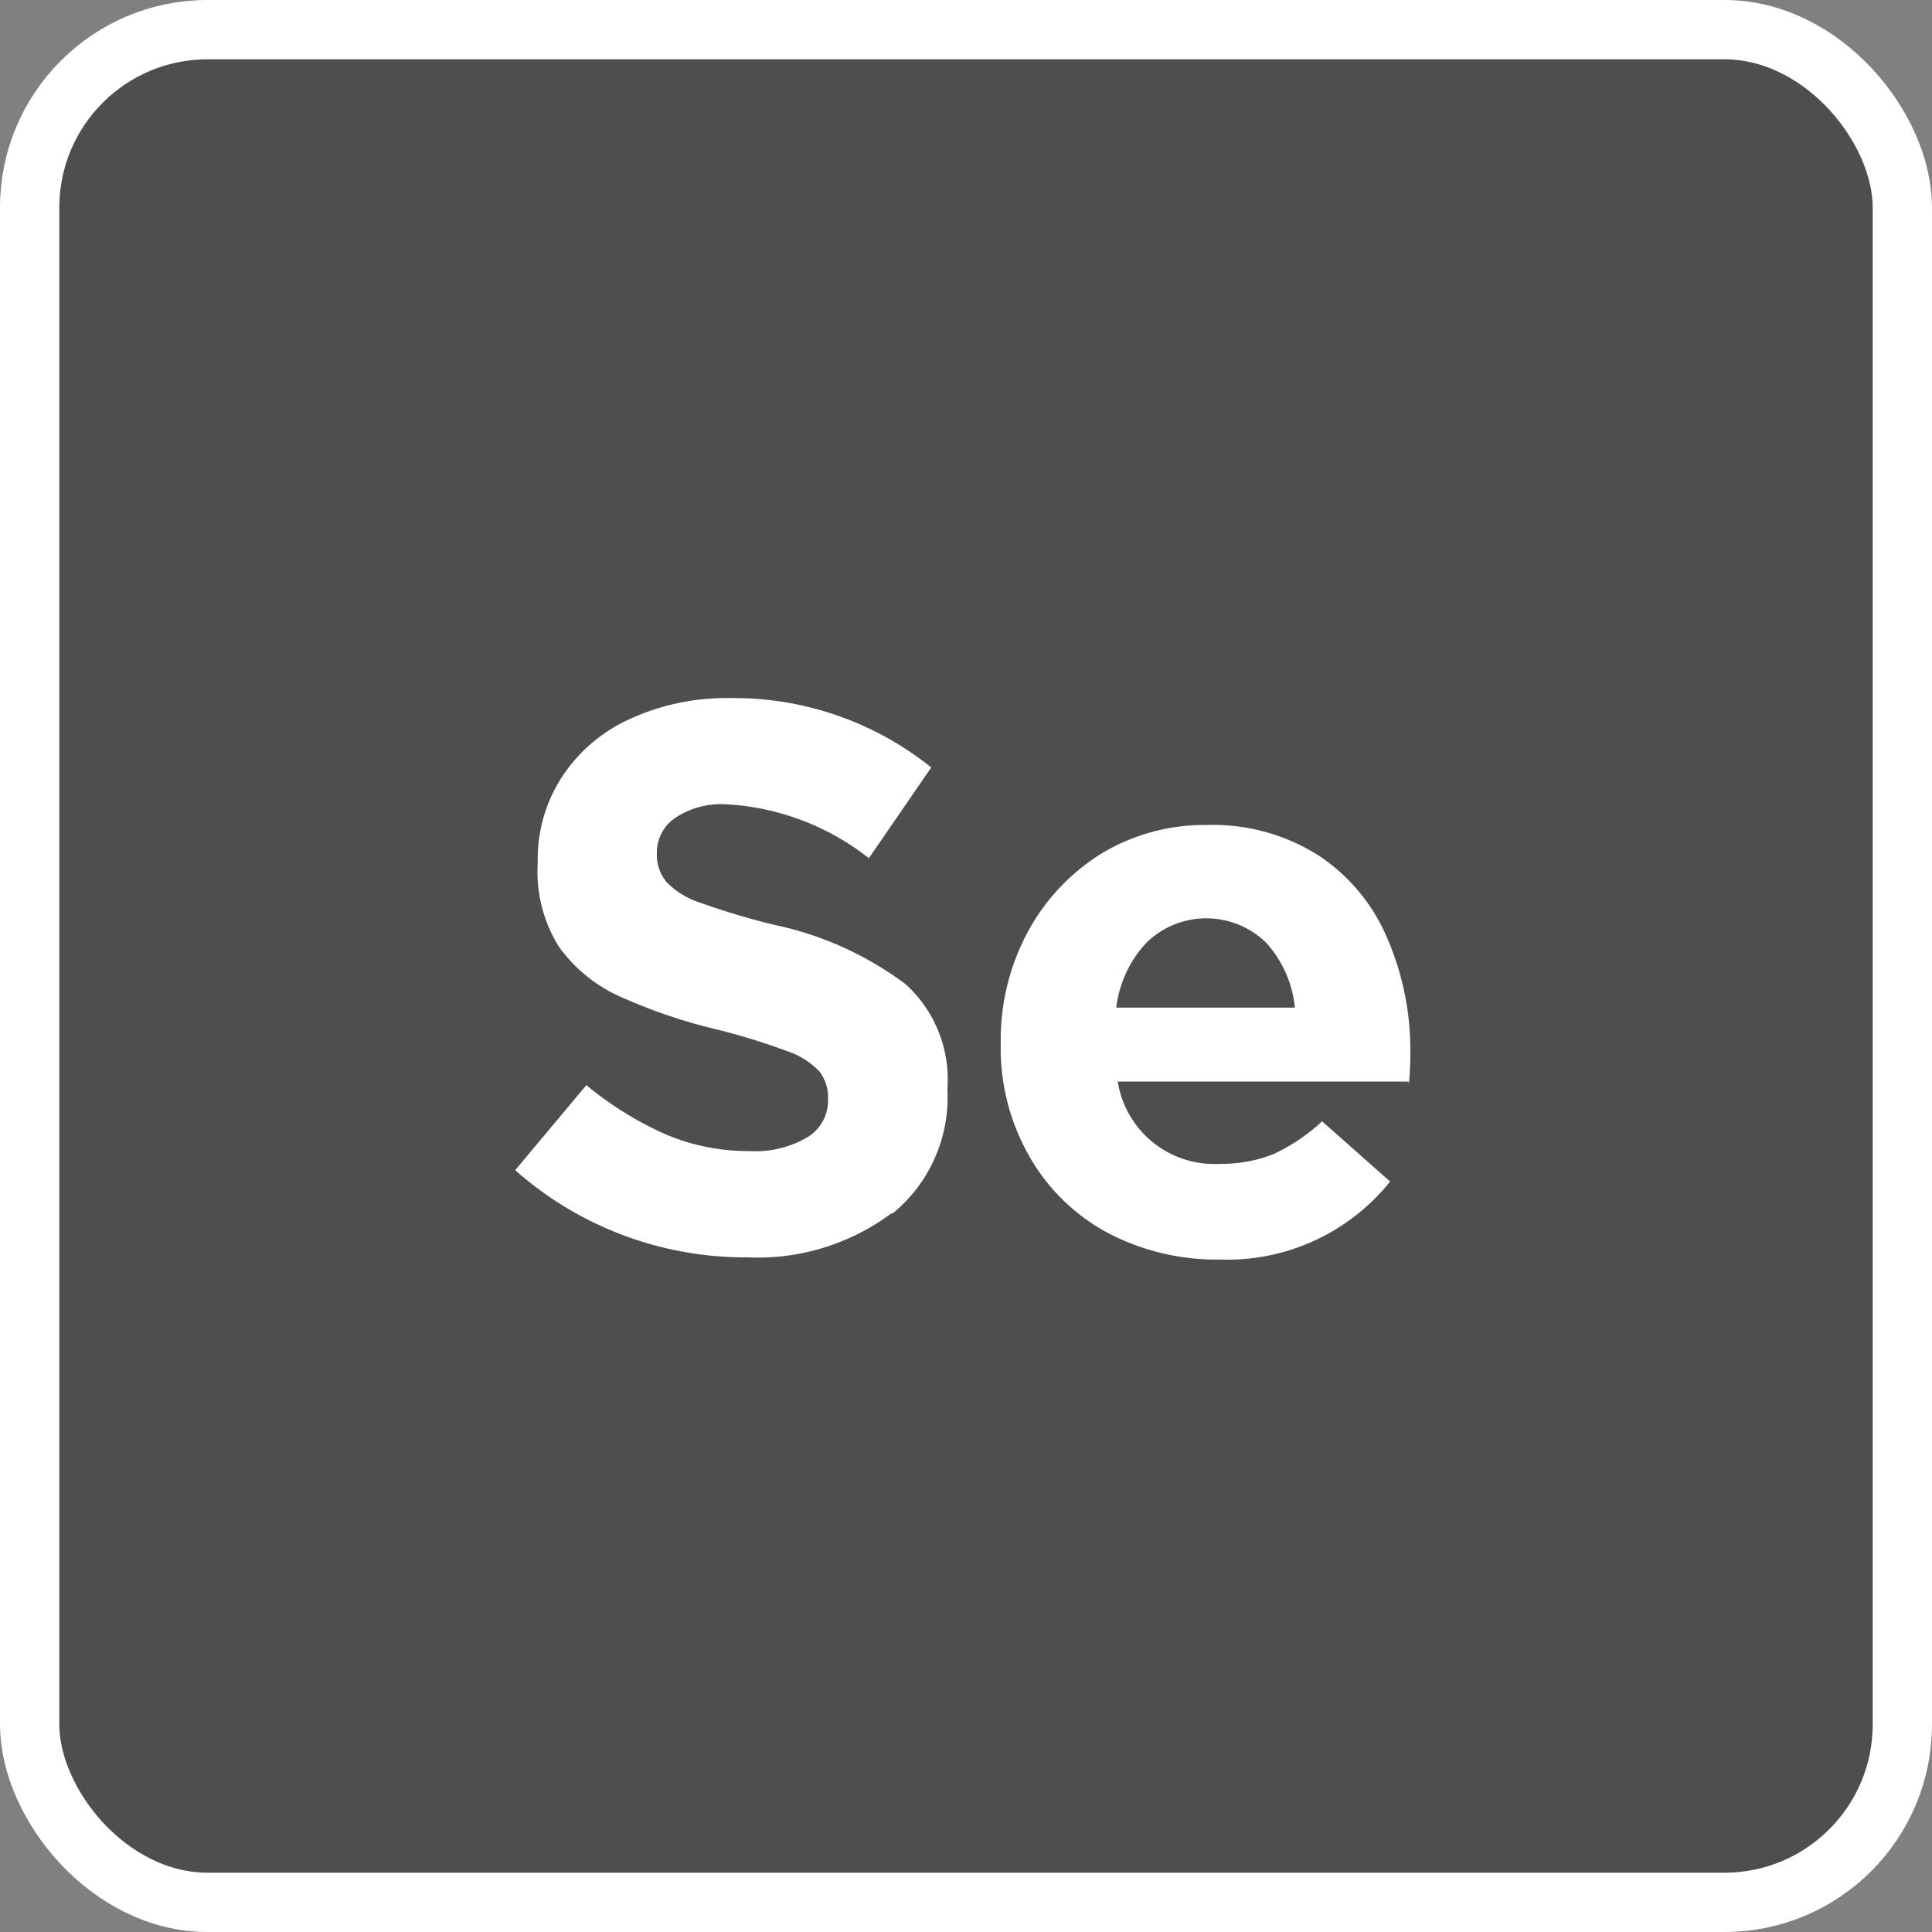
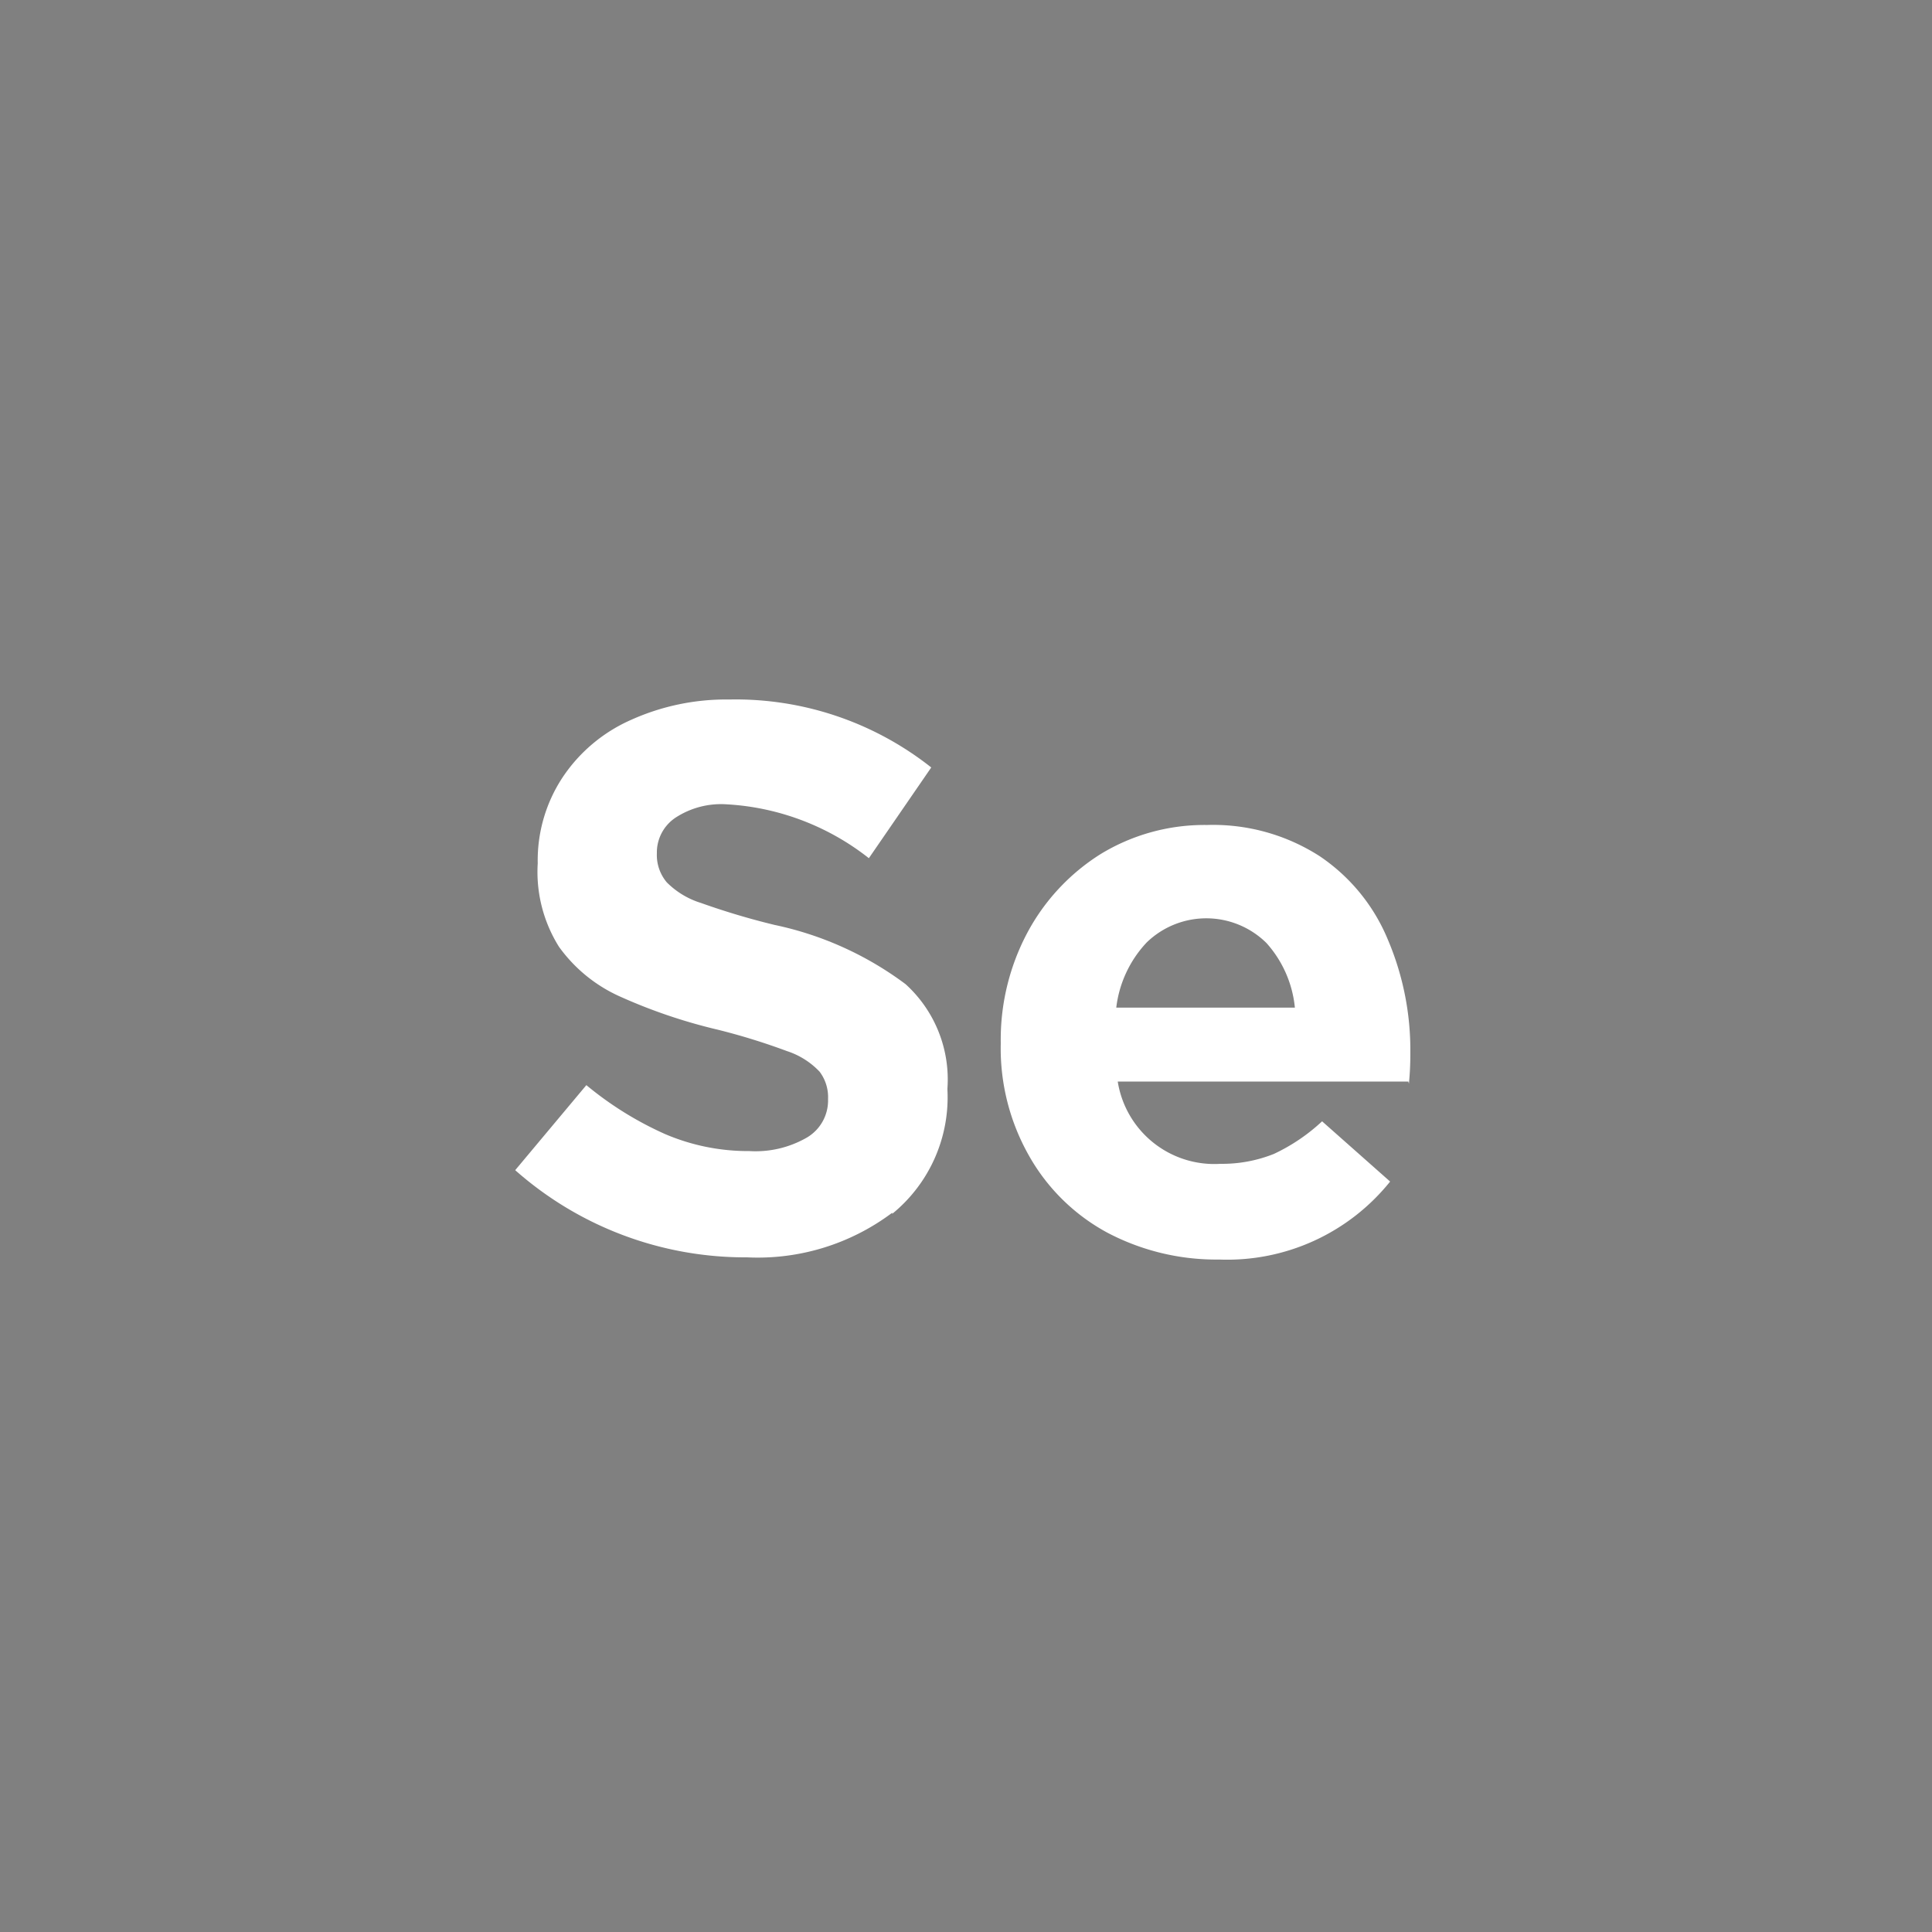
<svg xmlns="http://www.w3.org/2000/svg" width="32.58" height="32.58" viewBox="0 0 32.58 32.58">
  <rect x="0" y="0" width="32.58" height="32.58" fill="#808080" stroke="none" />
  <g id="Se" transform="translate(0.5 0.5)">
-     <rect id="b" width="31.58" height="31.58" rx="3" fill="#4e4e4e" stroke="#fff" stroke-width="1" />
    <g id="Group_9061" data-name="Group 9061" transform="translate(8.188 11.272)" style="mix-blend-mode: luminosity;isolation: isolate">
-       <path id="Path_4363" data-name="Path 4363" d="M13.209,18.108a3.773,3.773,0,0,1-2.45.753,5.849,5.849,0,0,1-3.909-1.47l1.2-1.434a5.741,5.741,0,0,0,1.327.825,3.559,3.559,0,0,0,1.422.287,1.733,1.733,0,0,0,.968-.227.725.725,0,0,0,.359-.634v-.024a.712.712,0,0,0-.143-.454,1.315,1.315,0,0,0-.55-.347,10.888,10.888,0,0,0-1.159-.359,9.09,9.09,0,0,1-1.685-.574,2.546,2.546,0,0,1-1-.825,2.376,2.376,0,0,1-.359-1.41v-.024a2.541,2.541,0,0,1,.418-1.446,2.69,2.69,0,0,1,1.148-.968,3.9,3.9,0,0,1,1.661-.347A5.318,5.318,0,0,1,13.866,10.6l-1.052,1.53a4.256,4.256,0,0,0-2.391-.908,1.406,1.406,0,0,0-.873.227.706.706,0,0,0-.311.574v.024a.715.715,0,0,0,.167.49,1.391,1.391,0,0,0,.574.347,12.39,12.39,0,0,0,1.243.371,5.621,5.621,0,0,1,2.211,1,2.171,2.171,0,0,1,.705,1.757v.024a2.534,2.534,0,0,1-.932,2.092Z" transform="translate(-6.85 -9.43)" fill="#fff" />
+       <path id="Path_4363" data-name="Path 4363" d="M13.209,18.108a3.773,3.773,0,0,1-2.45.753,5.849,5.849,0,0,1-3.909-1.47l1.2-1.434a5.741,5.741,0,0,0,1.327.825,3.559,3.559,0,0,0,1.422.287,1.733,1.733,0,0,0,.968-.227.725.725,0,0,0,.359-.634v-.024a.712.712,0,0,0-.143-.454,1.315,1.315,0,0,0-.55-.347,10.888,10.888,0,0,0-1.159-.359,9.09,9.09,0,0,1-1.685-.574,2.546,2.546,0,0,1-1-.825,2.376,2.376,0,0,1-.359-1.41a2.541,2.541,0,0,1,.418-1.446,2.69,2.69,0,0,1,1.148-.968,3.9,3.9,0,0,1,1.661-.347A5.318,5.318,0,0,1,13.866,10.6l-1.052,1.53a4.256,4.256,0,0,0-2.391-.908,1.406,1.406,0,0,0-.873.227.706.706,0,0,0-.311.574v.024a.715.715,0,0,0,.167.49,1.391,1.391,0,0,0,.574.347,12.39,12.39,0,0,0,1.243.371,5.621,5.621,0,0,1,2.211,1,2.171,2.171,0,0,1,.705,1.757v.024a2.534,2.534,0,0,1-.932,2.092Z" transform="translate(-6.85 -9.43)" fill="#fff" />
      <path id="Path_4364" data-name="Path 4364" d="M20.573,15.547h-4.9a1.649,1.649,0,0,0,1.733,1.387,2.35,2.35,0,0,0,.9-.167,3.147,3.147,0,0,0,.813-.55l1.147,1.016a3.521,3.521,0,0,1-2.881,1.315,3.939,3.939,0,0,1-1.889-.454A3.33,3.33,0,0,1,14.178,16.8a3.667,3.667,0,0,1-.478-1.889V14.89a3.843,3.843,0,0,1,.442-1.841,3.526,3.526,0,0,1,1.243-1.339,3.363,3.363,0,0,1,1.793-.49,3.324,3.324,0,0,1,1.9.526,3.14,3.14,0,0,1,1.147,1.4,4.751,4.751,0,0,1,.382,1.912v.024a4.959,4.959,0,0,1-.024.5ZM18.17,13.2a1.444,1.444,0,0,0-2.008,0,1.935,1.935,0,0,0-.514,1.1h3.012a1.908,1.908,0,0,0-.478-1.088Z" transform="translate(-5.512 -9.08)" fill="#fff" />
    </g>
  </g>
</svg>